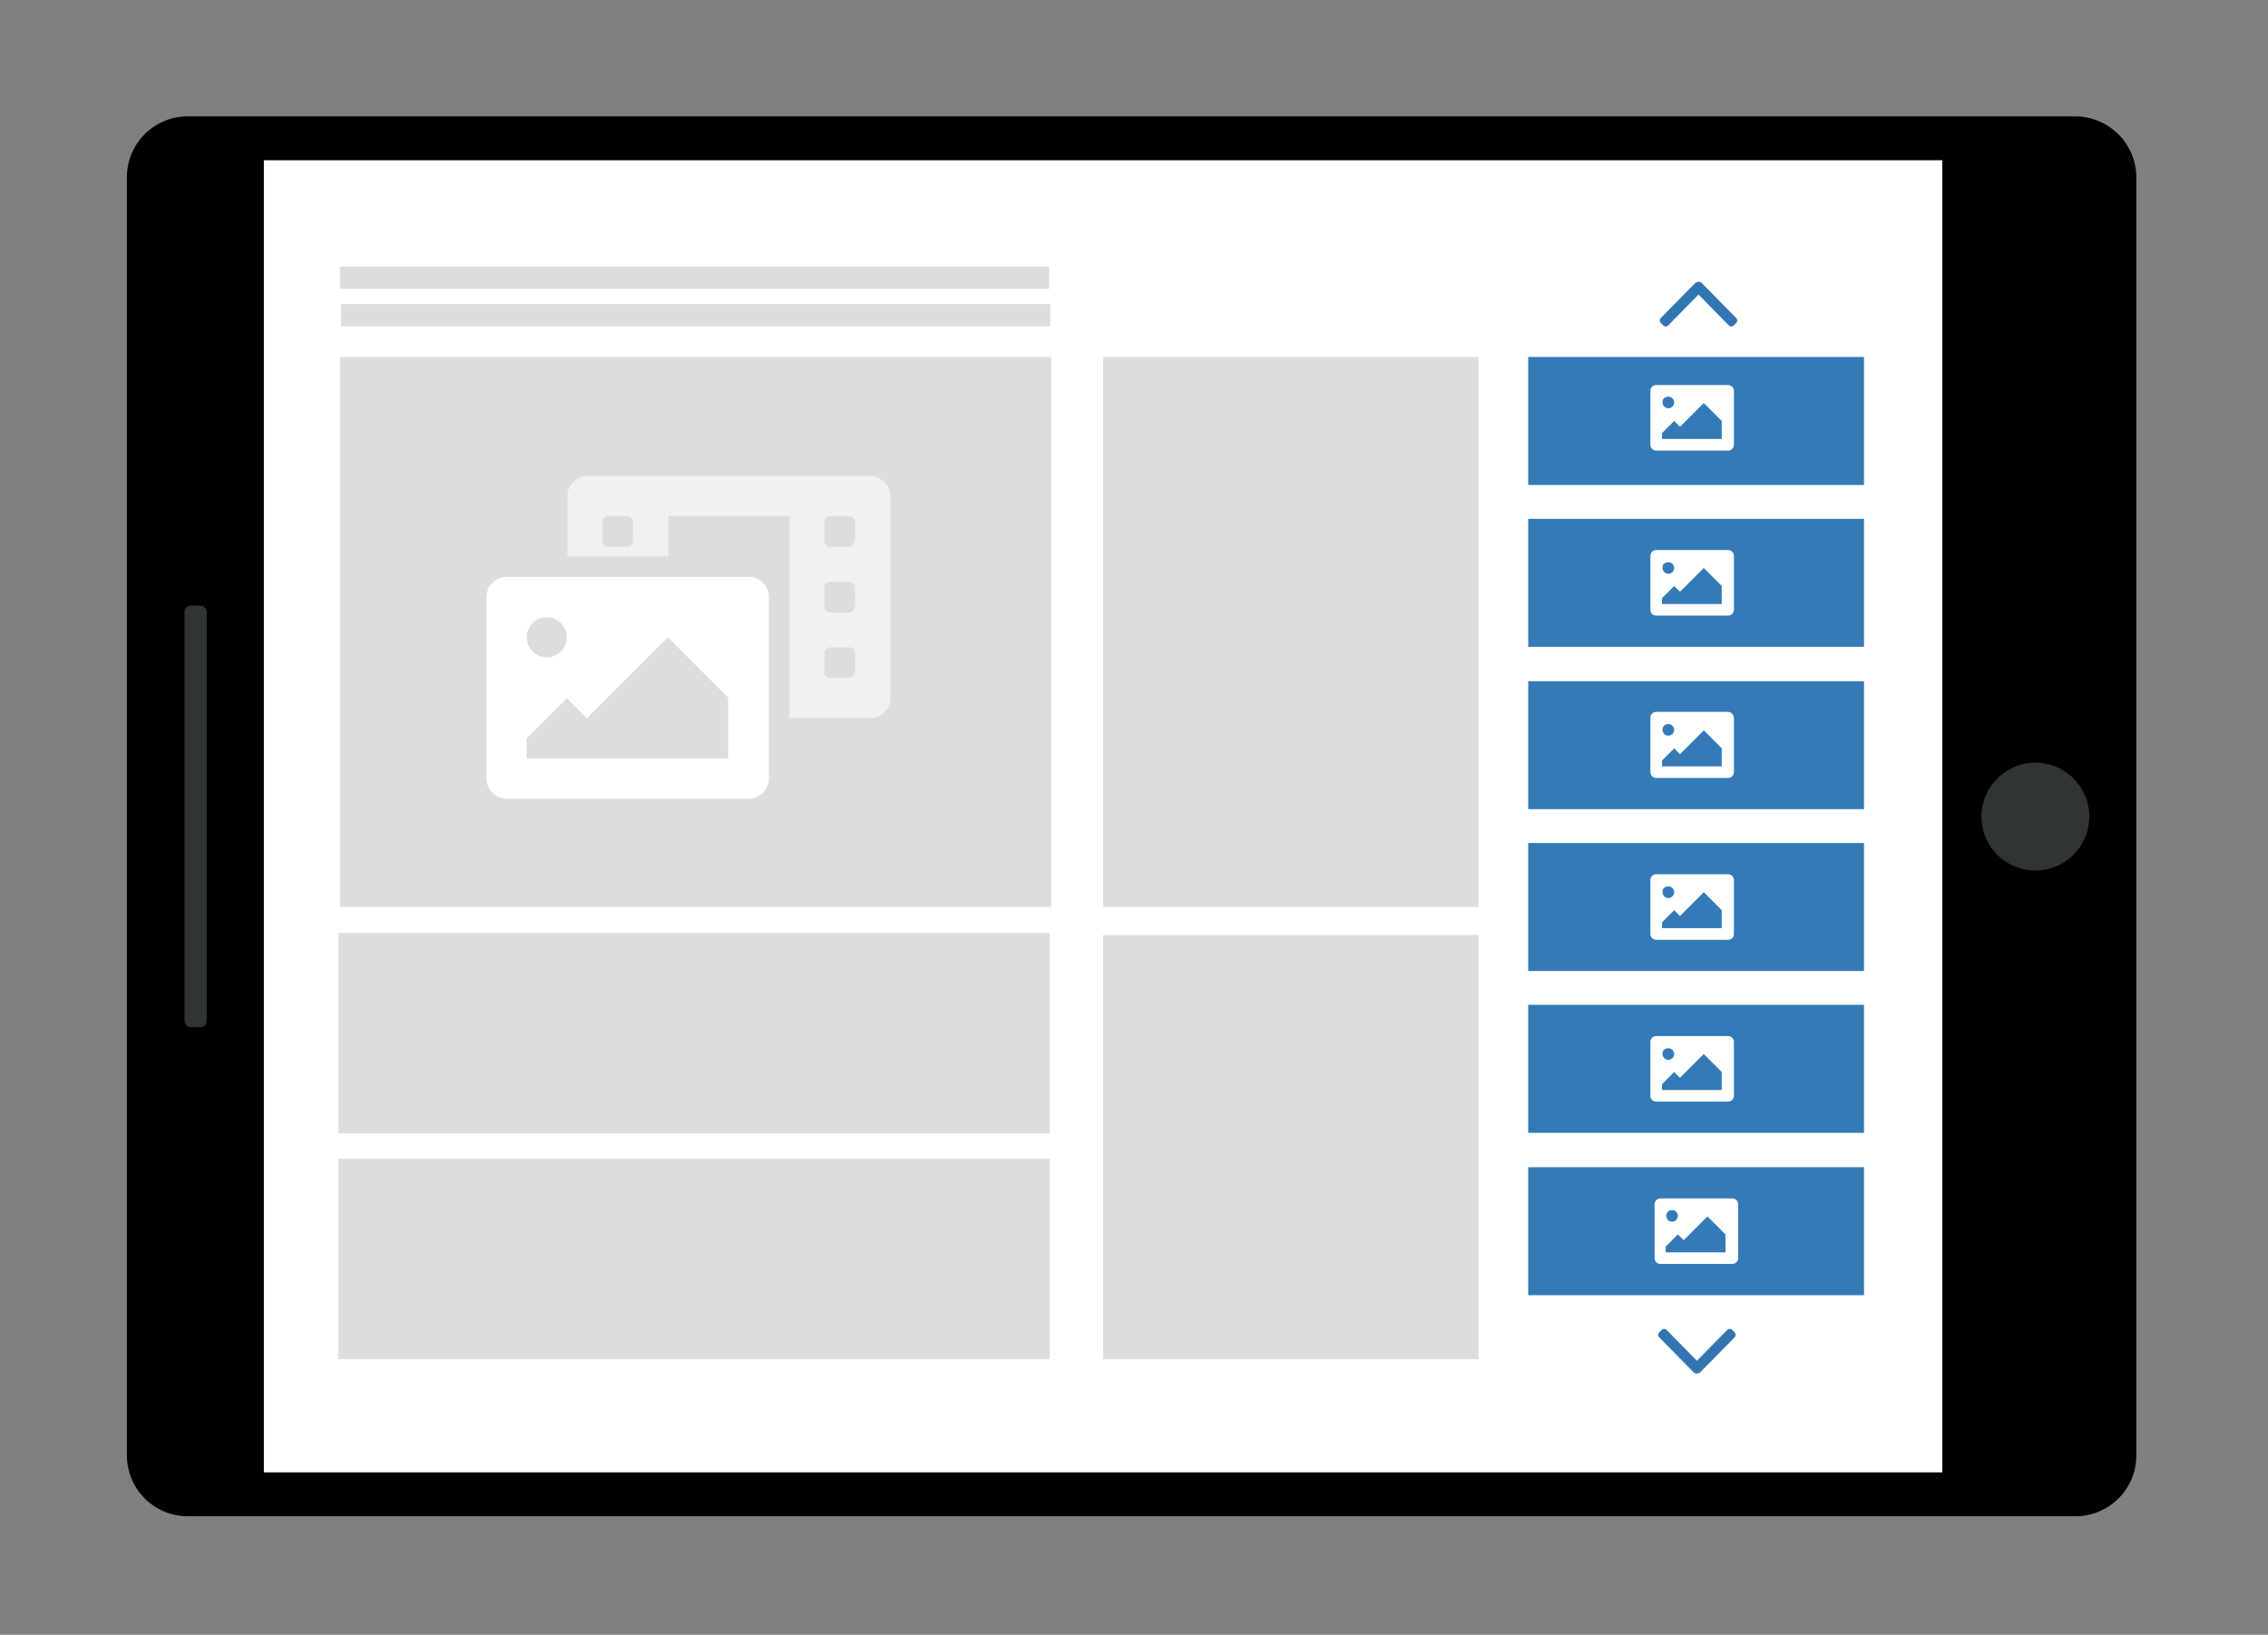
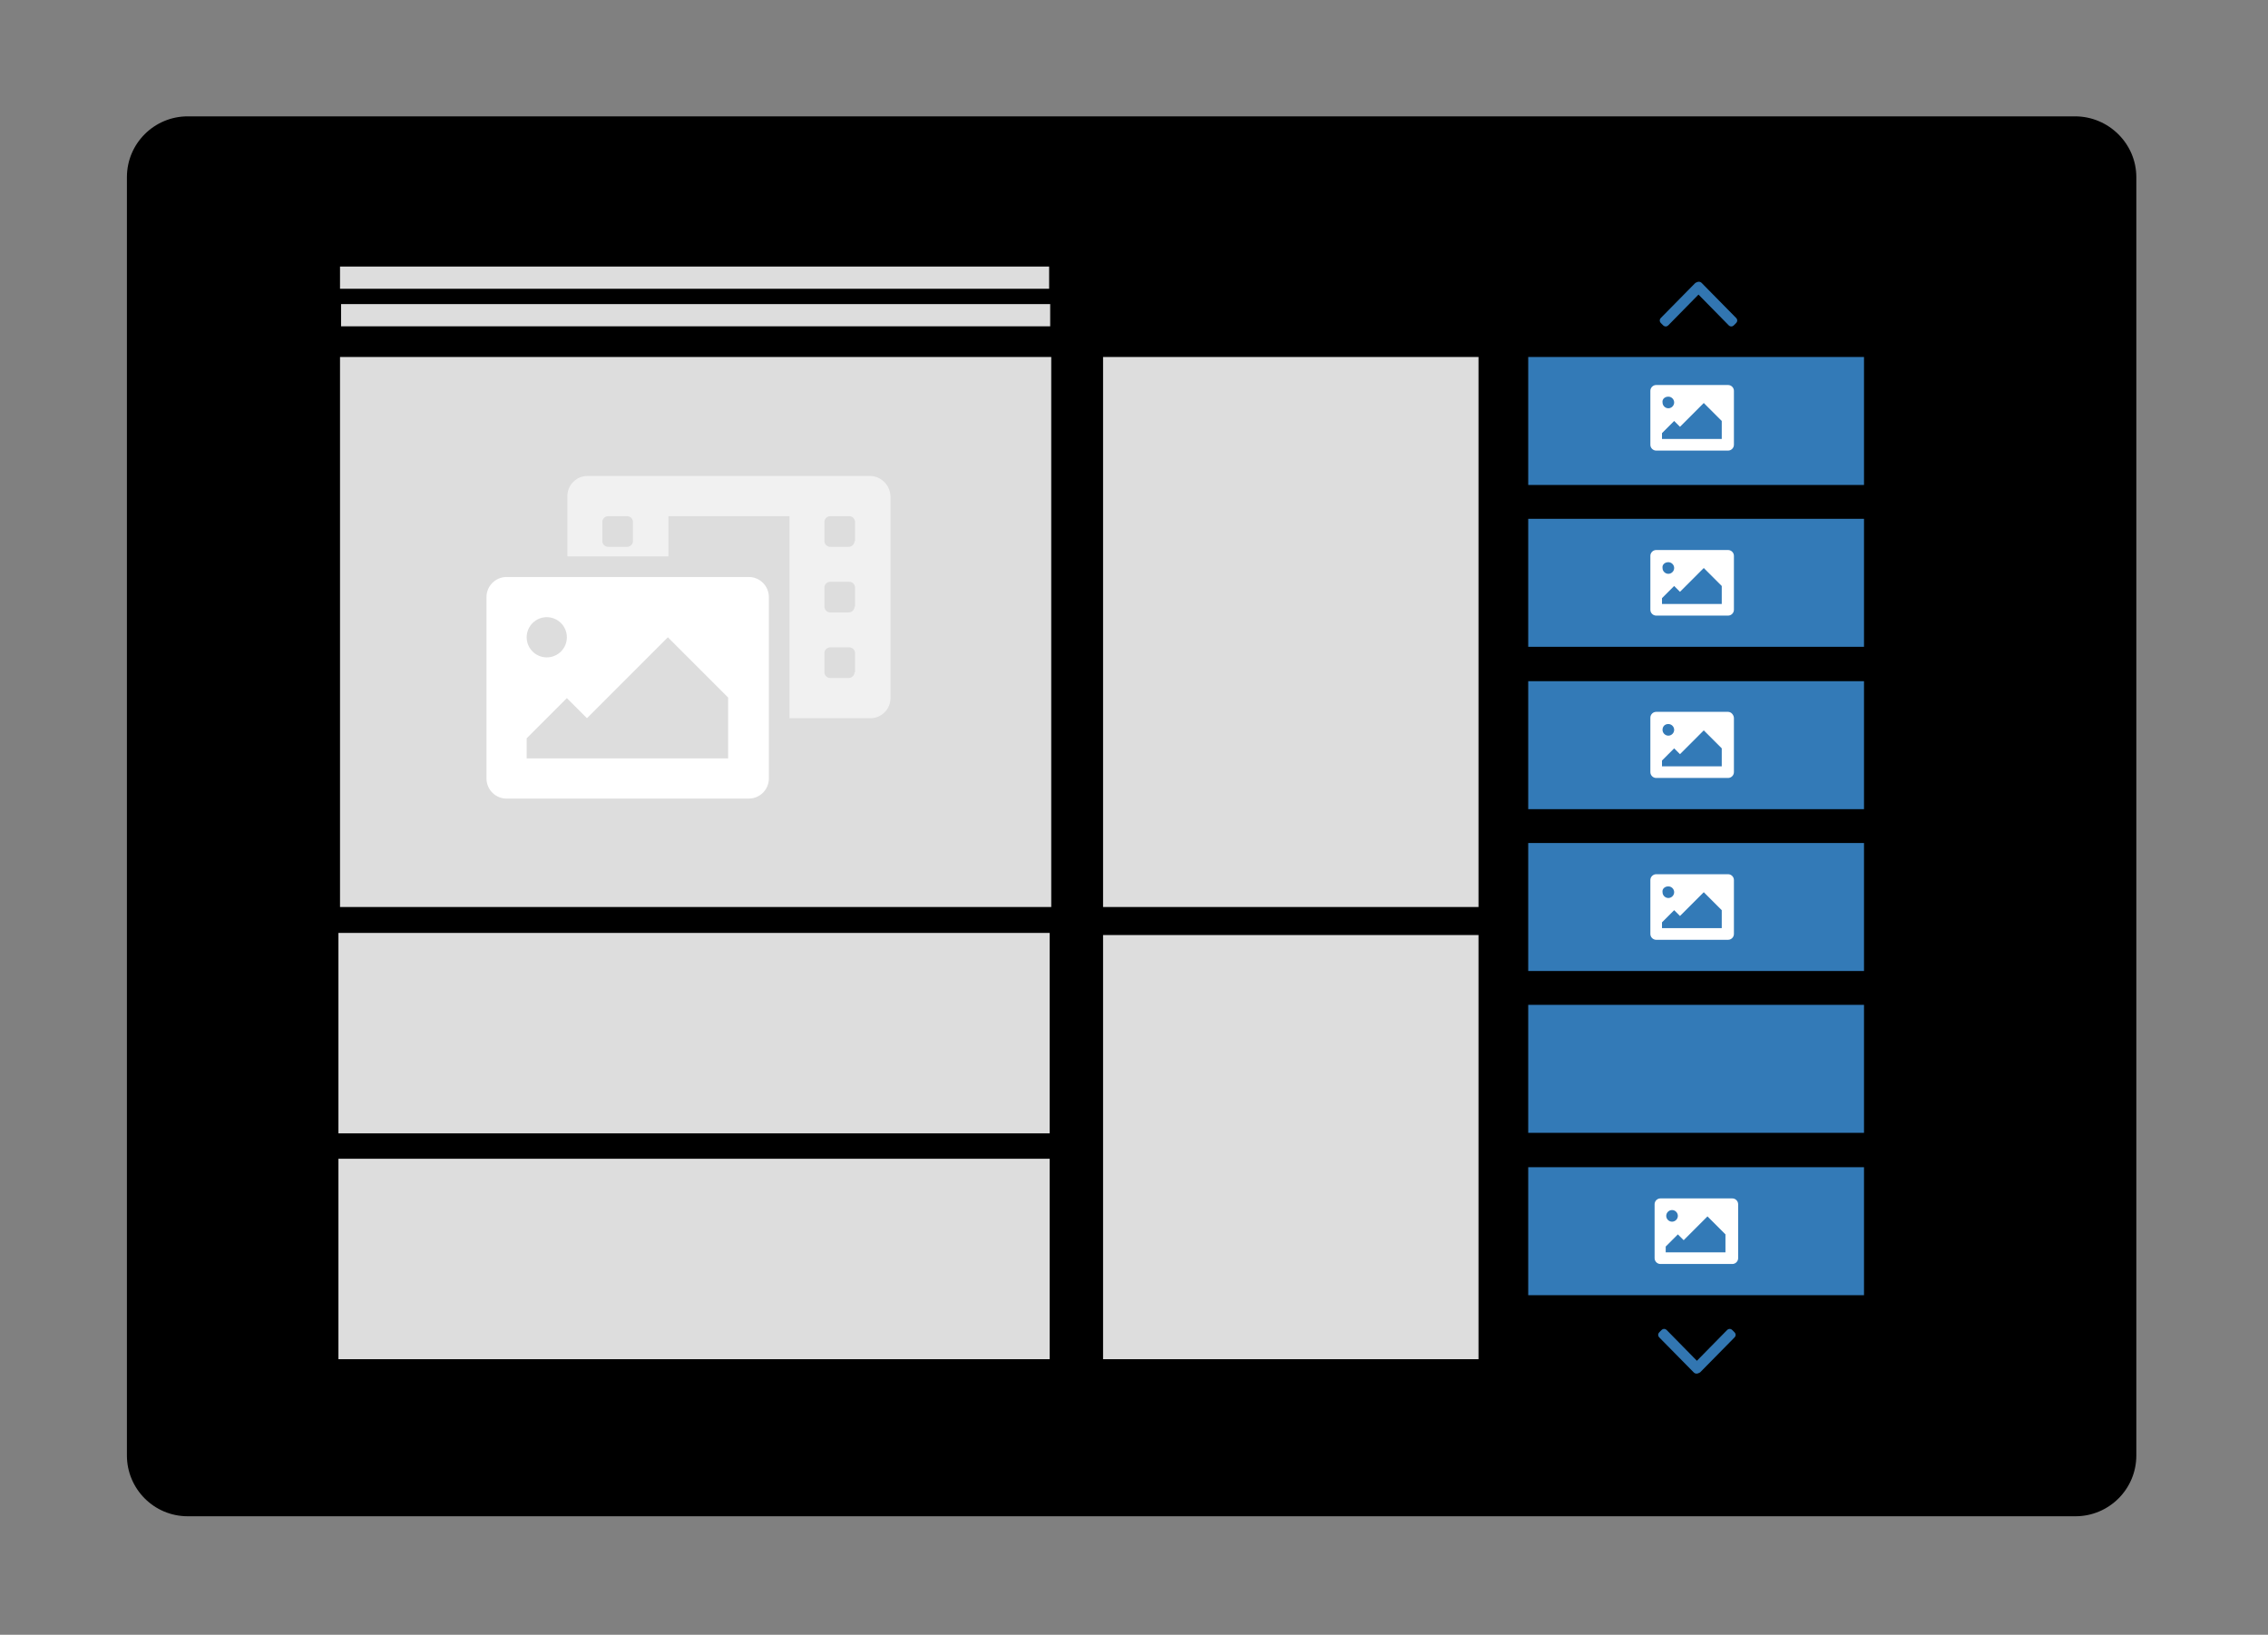
<svg xmlns="http://www.w3.org/2000/svg" version="1.1" id="Ebene_1" x="0px" y="0px" viewBox="0 0 428.9 309.1" style="enable-background:new 0 0 428.9 309.1;" xml:space="preserve">
  <rect x="0" y="0" width="428.9" height="309.1" fill="#808080" stroke="none" />
  <style type="text/css">
	.st0{fill:#FFFFFF;}
	.st1{fill:#303435;}
	.st2{fill:#DDDDDD;}
	.st3{fill:#337AB7;}
	.st4{opacity:0.6;fill:#FFFFFF;enable-background:new    ;}
	.st5{fill:#3276B1;}
</style>
  <g>
    <g>
      <g>
        <path d="M404,33.5v241.7c0,6.4-5.2,11.5-11.5,11.5h-357c-6.4,0-11.5-5.2-11.5-11.5V33.5C24,27.1,29.2,22,35.5,22h356.9     C398.8,22,404,27.2,404,33.5z" />
      </g>
      <g>
-         <rect x="49.9" y="30.3" class="st0" width="317.4" height="248.1" />
-       </g>
+         </g>
      <g>
-         <path class="st1" d="M384.9,144.2c5.6,0,10.2,4.5,10.2,10.2c0,5.6-4.5,10.2-10.2,10.2c-5.6,0-10.2-4.5-10.2-10.2     C374.7,148.8,379.3,144.2,384.9,144.2z" />
-       </g>
+         </g>
      <g>
-         <path class="st1" d="M39.1,115.7V193c0,0.7-0.5,1.2-1.2,1.2h-1.8c-0.7,0-1.2-0.5-1.2-1.2v-77.3c0-0.7,0.5-1.2,1.2-1.2h1.8     C38.5,114.5,39.1,115.1,39.1,115.7z" />
-       </g>
+         </g>
    </g>
  </g>
  <g>
    <g>
      <g>
        <rect x="64.3" y="67.5" class="st2" width="134.5" height="104" />
      </g>
    </g>
  </g>
  <g>
    <g>
      <g>
        <rect x="208.6" y="67.5" class="st2" width="71" height="104" />
      </g>
    </g>
  </g>
  <g>
    <g>
      <g>
        <g>
          <rect x="289" y="67.5" class="st3" width="63.5" height="24.2" />
        </g>
      </g>
    </g>
  </g>
  <g>
    <g>
      <g>
        <g>
          <rect x="289" y="98.1" class="st3" width="63.5" height="24.2" />
        </g>
      </g>
    </g>
  </g>
  <g>
    <g>
      <g>
        <g>
          <rect x="289" y="128.8" class="st3" width="63.5" height="24.2" />
        </g>
      </g>
    </g>
  </g>
  <g>
    <g>
      <g>
        <g>
          <rect x="289" y="159.4" class="st3" width="63.5" height="24.2" />
        </g>
      </g>
    </g>
  </g>
  <g>
    <g>
      <g>
        <g>
          <rect x="289" y="220.7" class="st3" width="63.5" height="24.2" />
        </g>
      </g>
    </g>
  </g>
  <g>
    <g>
      <g>
        <rect x="208.6" y="176.8" class="st2" width="71" height="80.2" />
      </g>
    </g>
  </g>
  <g>
    <g>
      <g>
        <rect x="64" y="176.4" class="st2" width="134.5" height="37.9" />
      </g>
    </g>
  </g>
  <g>
    <g>
      <g>
        <rect x="64" y="219.1" class="st2" width="134.5" height="37.9" />
      </g>
    </g>
  </g>
  <path class="st4" d="M164.5,90h-53.4c-2.1,0-3.8,1.7-3.8,3.8v11.4h19.1v-7.6h22.9v38.2h15.3c2.1,0,3.8-1.7,3.8-3.8V93.8  C168.3,91.7,166.6,90,164.5,90z M119.7,102.3c0,0.6-0.5,1.1-1.1,1.1l0,0H115c-0.6,0-1.1-0.5-1.1-1.1l0,0v-3.6c0-0.6,0.5-1.1,1.1-1.1  h3.6c0.6,0,1.1,0.5,1.1,1.1V102.3z M161.6,127.1c0,0.6-0.5,1.1-1.1,1.1H157c-0.6,0-1.1-0.5-1.1-1.1v-3.6c0-0.6,0.5-1.1,1.1-1.1h3.6  c0.6,0,1.1,0.5,1.1,1.1v3.6H161.6z M161.6,114.7c0,0.6-0.5,1.1-1.1,1.1H157c-0.6,0-1.1-0.5-1.1-1.1v-3.6c0-0.6,0.5-1.1,1.1-1.1h3.6  c0.6,0,1.1,0.5,1.1,1.1v3.6H161.6z M161.6,102.3c0,0.6-0.5,1.1-1.1,1.1l0,0H157c-0.6,0-1.1-0.5-1.1-1.1l0,0v-3.6  c0-0.6,0.5-1.1,1.1-1.1h3.6c0.6,0,1.1,0.5,1.1,1.1v3.6H161.6z" />
  <path class="st0" d="M141.6,109.1H95.8c-2.1,0-3.8,1.7-3.8,3.8v34.3c0,2.1,1.7,3.8,3.8,3.8h45.8c2.1,0,3.8-1.7,3.8-3.8v-34.3  C145.4,110.8,143.7,109.1,141.6,109.1z M103.4,116.7c2.1,0,3.8,1.7,3.8,3.8s-1.7,3.8-3.8,3.8c-2.1,0-3.8-1.7-3.8-3.8  S101.3,116.7,103.4,116.7z M137.8,143.4H99.6v-3.8l7.6-7.6l3.8,3.8l15.3-15.3l11.4,11.4v11.5H137.8z" />
  <path class="st5" d="M321.8,53.5l6.5,6.6c0.3,0.3,0.3,0.7,0,1l-0.4,0.4c-0.3,0.3-0.7,0.3-1,0l-5.7-5.8l-5.7,5.8  c-0.3,0.3-0.7,0.3-1,0l-0.4-0.4c-0.3-0.3-0.3-0.7,0-1l6.5-6.6C321.1,53.2,321.5,53.2,321.8,53.5L321.8,53.5z" />
  <path class="st5" d="M320.3,259.5l-6.5-6.6c-0.3-0.3-0.3-0.7,0-1l0.4-0.4c0.3-0.3,0.7-0.3,1,0l5.7,5.8l5.7-5.8c0.3-0.3,0.7-0.3,1,0  l0.4,0.4c0.3,0.3,0.3,0.7,0,1l-6.5,6.6C321,259.8,320.6,259.8,320.3,259.5L320.3,259.5z" />
  <g>
    <g>
      <g>
        <g>
          <rect x="289" y="190" class="st3" width="63.5" height="24.2" />
        </g>
      </g>
    </g>
  </g>
  <g>
    <g>
      <g>
        <rect x="64.3" y="50.4" class="st2" width="134.1" height="4.2" />
      </g>
    </g>
  </g>
  <g>
    <g>
      <g>
        <rect x="64.5" y="57.5" class="st2" width="134.1" height="4.2" />
      </g>
    </g>
  </g>
  <path class="st0" d="M326.8,72.8h-13.6c-0.6,0-1.1,0.5-1.1,1.1v10.2c0,0.6,0.5,1.1,1.1,1.1h13.6c0.6,0,1.1-0.5,1.1-1.1V73.9  C327.9,73.3,327.4,72.8,326.8,72.8z M315.5,75c0.6,0,1.1,0.5,1.1,1.1s-0.5,1.1-1.1,1.1s-1.1-0.5-1.1-1.1  C314.3,75.5,314.8,75,315.5,75z M325.7,83h-11.4v-1.1l2.3-2.3l1.1,1.1l4.5-4.5l3.4,3.4V83H325.7z" />
  <path class="st0" d="M326.8,104h-13.6c-0.6,0-1.1,0.5-1.1,1.1v10.2c0,0.6,0.5,1.1,1.1,1.1h13.6c0.6,0,1.1-0.5,1.1-1.1v-10.2  C327.9,104.5,327.4,104,326.8,104z M315.5,106.3c0.6,0,1.1,0.5,1.1,1.1s-0.5,1.1-1.1,1.1s-1.1-0.5-1.1-1.1  C314.3,106.8,314.8,106.3,315.5,106.3z M325.7,114.2h-11.4v-1.1l2.3-2.3l1.1,1.1l4.5-4.5l3.4,3.4v3.4H325.7z" />
  <path class="st0" d="M326.8,134.6h-13.6c-0.6,0-1.1,0.5-1.1,1.1V146c0,0.6,0.5,1.1,1.1,1.1h13.6c0.6,0,1.1-0.5,1.1-1.1v-10.2  C327.9,135.2,327.4,134.6,326.8,134.6z M315.5,136.9c0.6,0,1.1,0.5,1.1,1.1s-0.5,1.1-1.1,1.1s-1.1-0.5-1.1-1.1  S314.8,136.9,315.5,136.9z M325.7,144.9h-11.4v-1.1l2.3-2.3l1.1,1.1l4.5-4.5l3.4,3.4v3.4H325.7z" />
  <path class="st0" d="M326.8,165.3h-13.6c-0.6,0-1.1,0.5-1.1,1.1v10.2c0,0.6,0.5,1.1,1.1,1.1h13.6c0.6,0,1.1-0.5,1.1-1.1v-10.2  C327.9,165.8,327.4,165.3,326.8,165.3z M315.5,167.6c0.6,0,1.1,0.5,1.1,1.1s-0.5,1.1-1.1,1.1s-1.1-0.5-1.1-1.1  C314.3,168.1,314.8,167.6,315.5,167.6z M325.7,175.5h-11.4v-1.1l2.3-2.3l1.1,1.1l4.5-4.5l3.4,3.4v3.4H325.7z" />
-   <path class="st0" d="M326.8,195.9h-13.6c-0.6,0-1.1,0.5-1.1,1.1v10.2c0,0.6,0.5,1.1,1.1,1.1h13.6c0.6,0,1.1-0.5,1.1-1.1V197  C327.9,196.4,327.4,195.9,326.8,195.9z M315.5,198.2c0.6,0,1.1,0.5,1.1,1.1s-0.5,1.1-1.1,1.1s-1.1-0.5-1.1-1.1  C314.3,198.7,314.8,198.2,315.5,198.2z M325.7,206.1h-11.4V205l2.3-2.3l1.1,1.1l4.5-4.5l3.4,3.4v3.4H325.7z" />
  <path class="st0" d="M327.6,226.6H314c-0.6,0-1.1,0.5-1.1,1.1v10.2c0,0.6,0.5,1.1,1.1,1.1h13.6c0.6,0,1.1-0.5,1.1-1.1v-10.2  C328.7,227.1,328.2,226.6,327.6,226.6z M316.2,228.8c0.6,0,1.1,0.5,1.1,1.1s-0.5,1.1-1.1,1.1s-1.1-0.5-1.1-1.1  S315.6,228.8,316.2,228.8z M326.4,236.8H315v-1.1l2.3-2.3l1.1,1.1l4.5-4.5l3.4,3.4v3.4H326.4z" />
</svg>